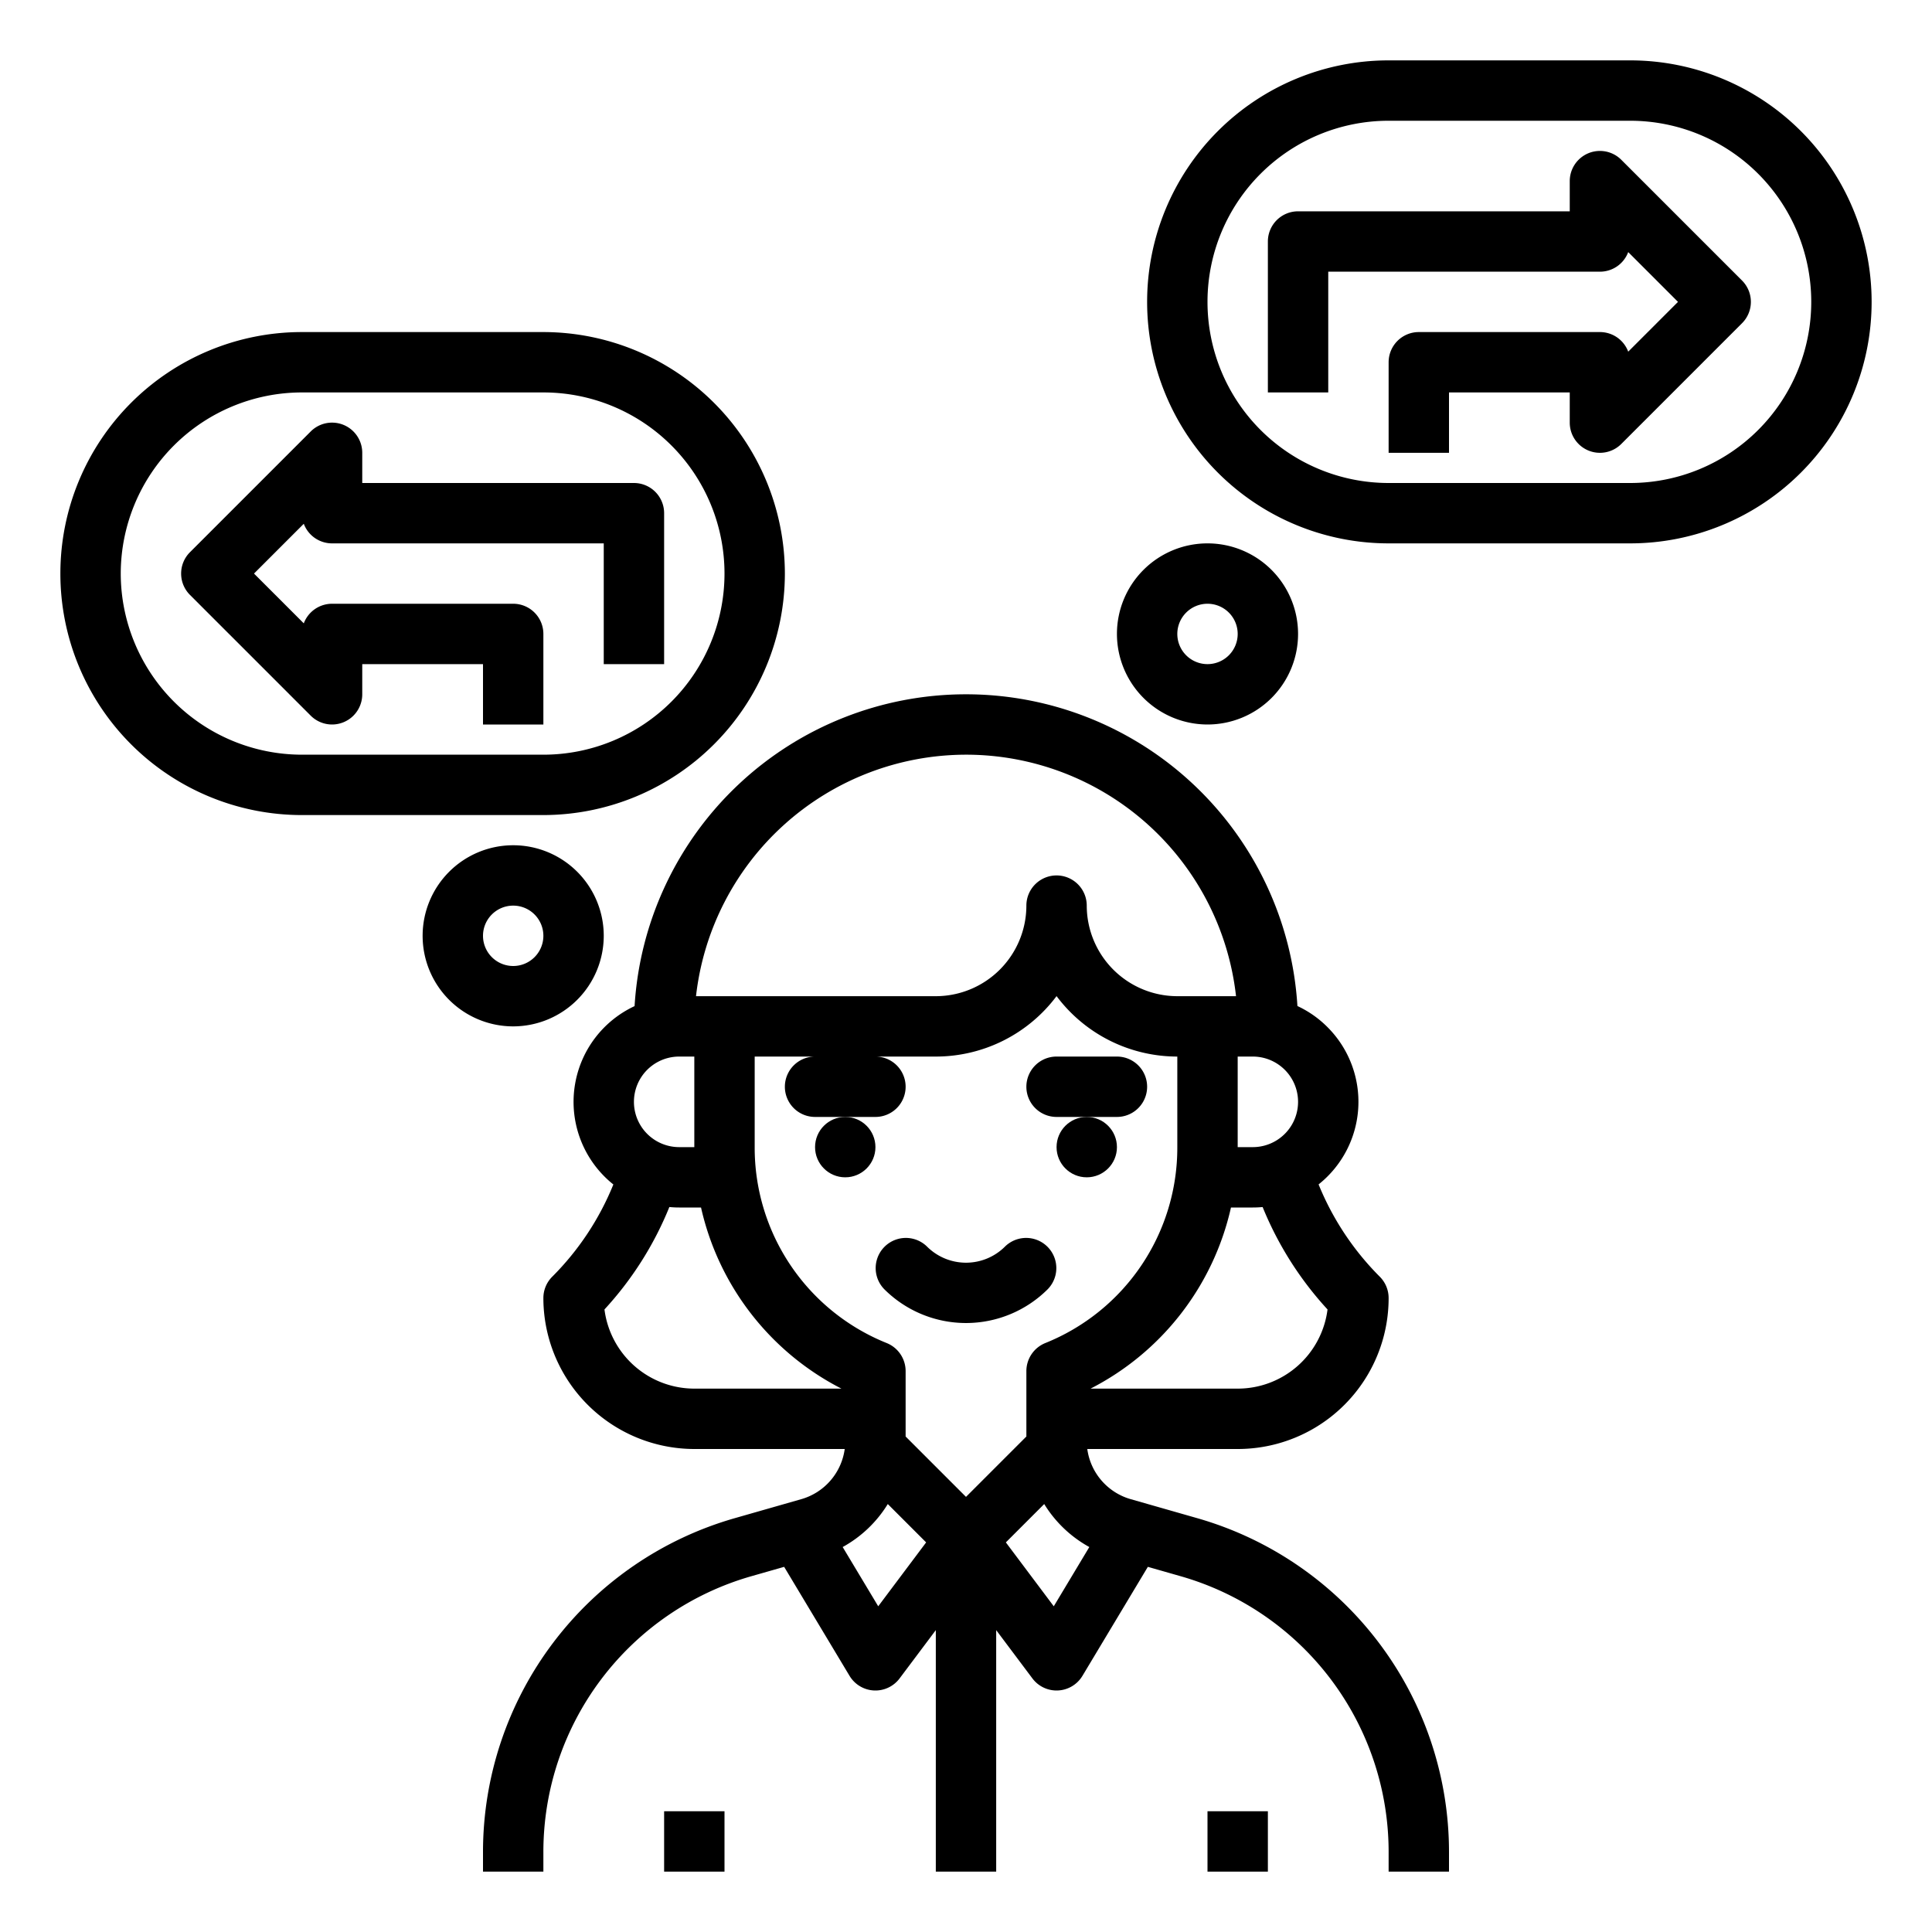
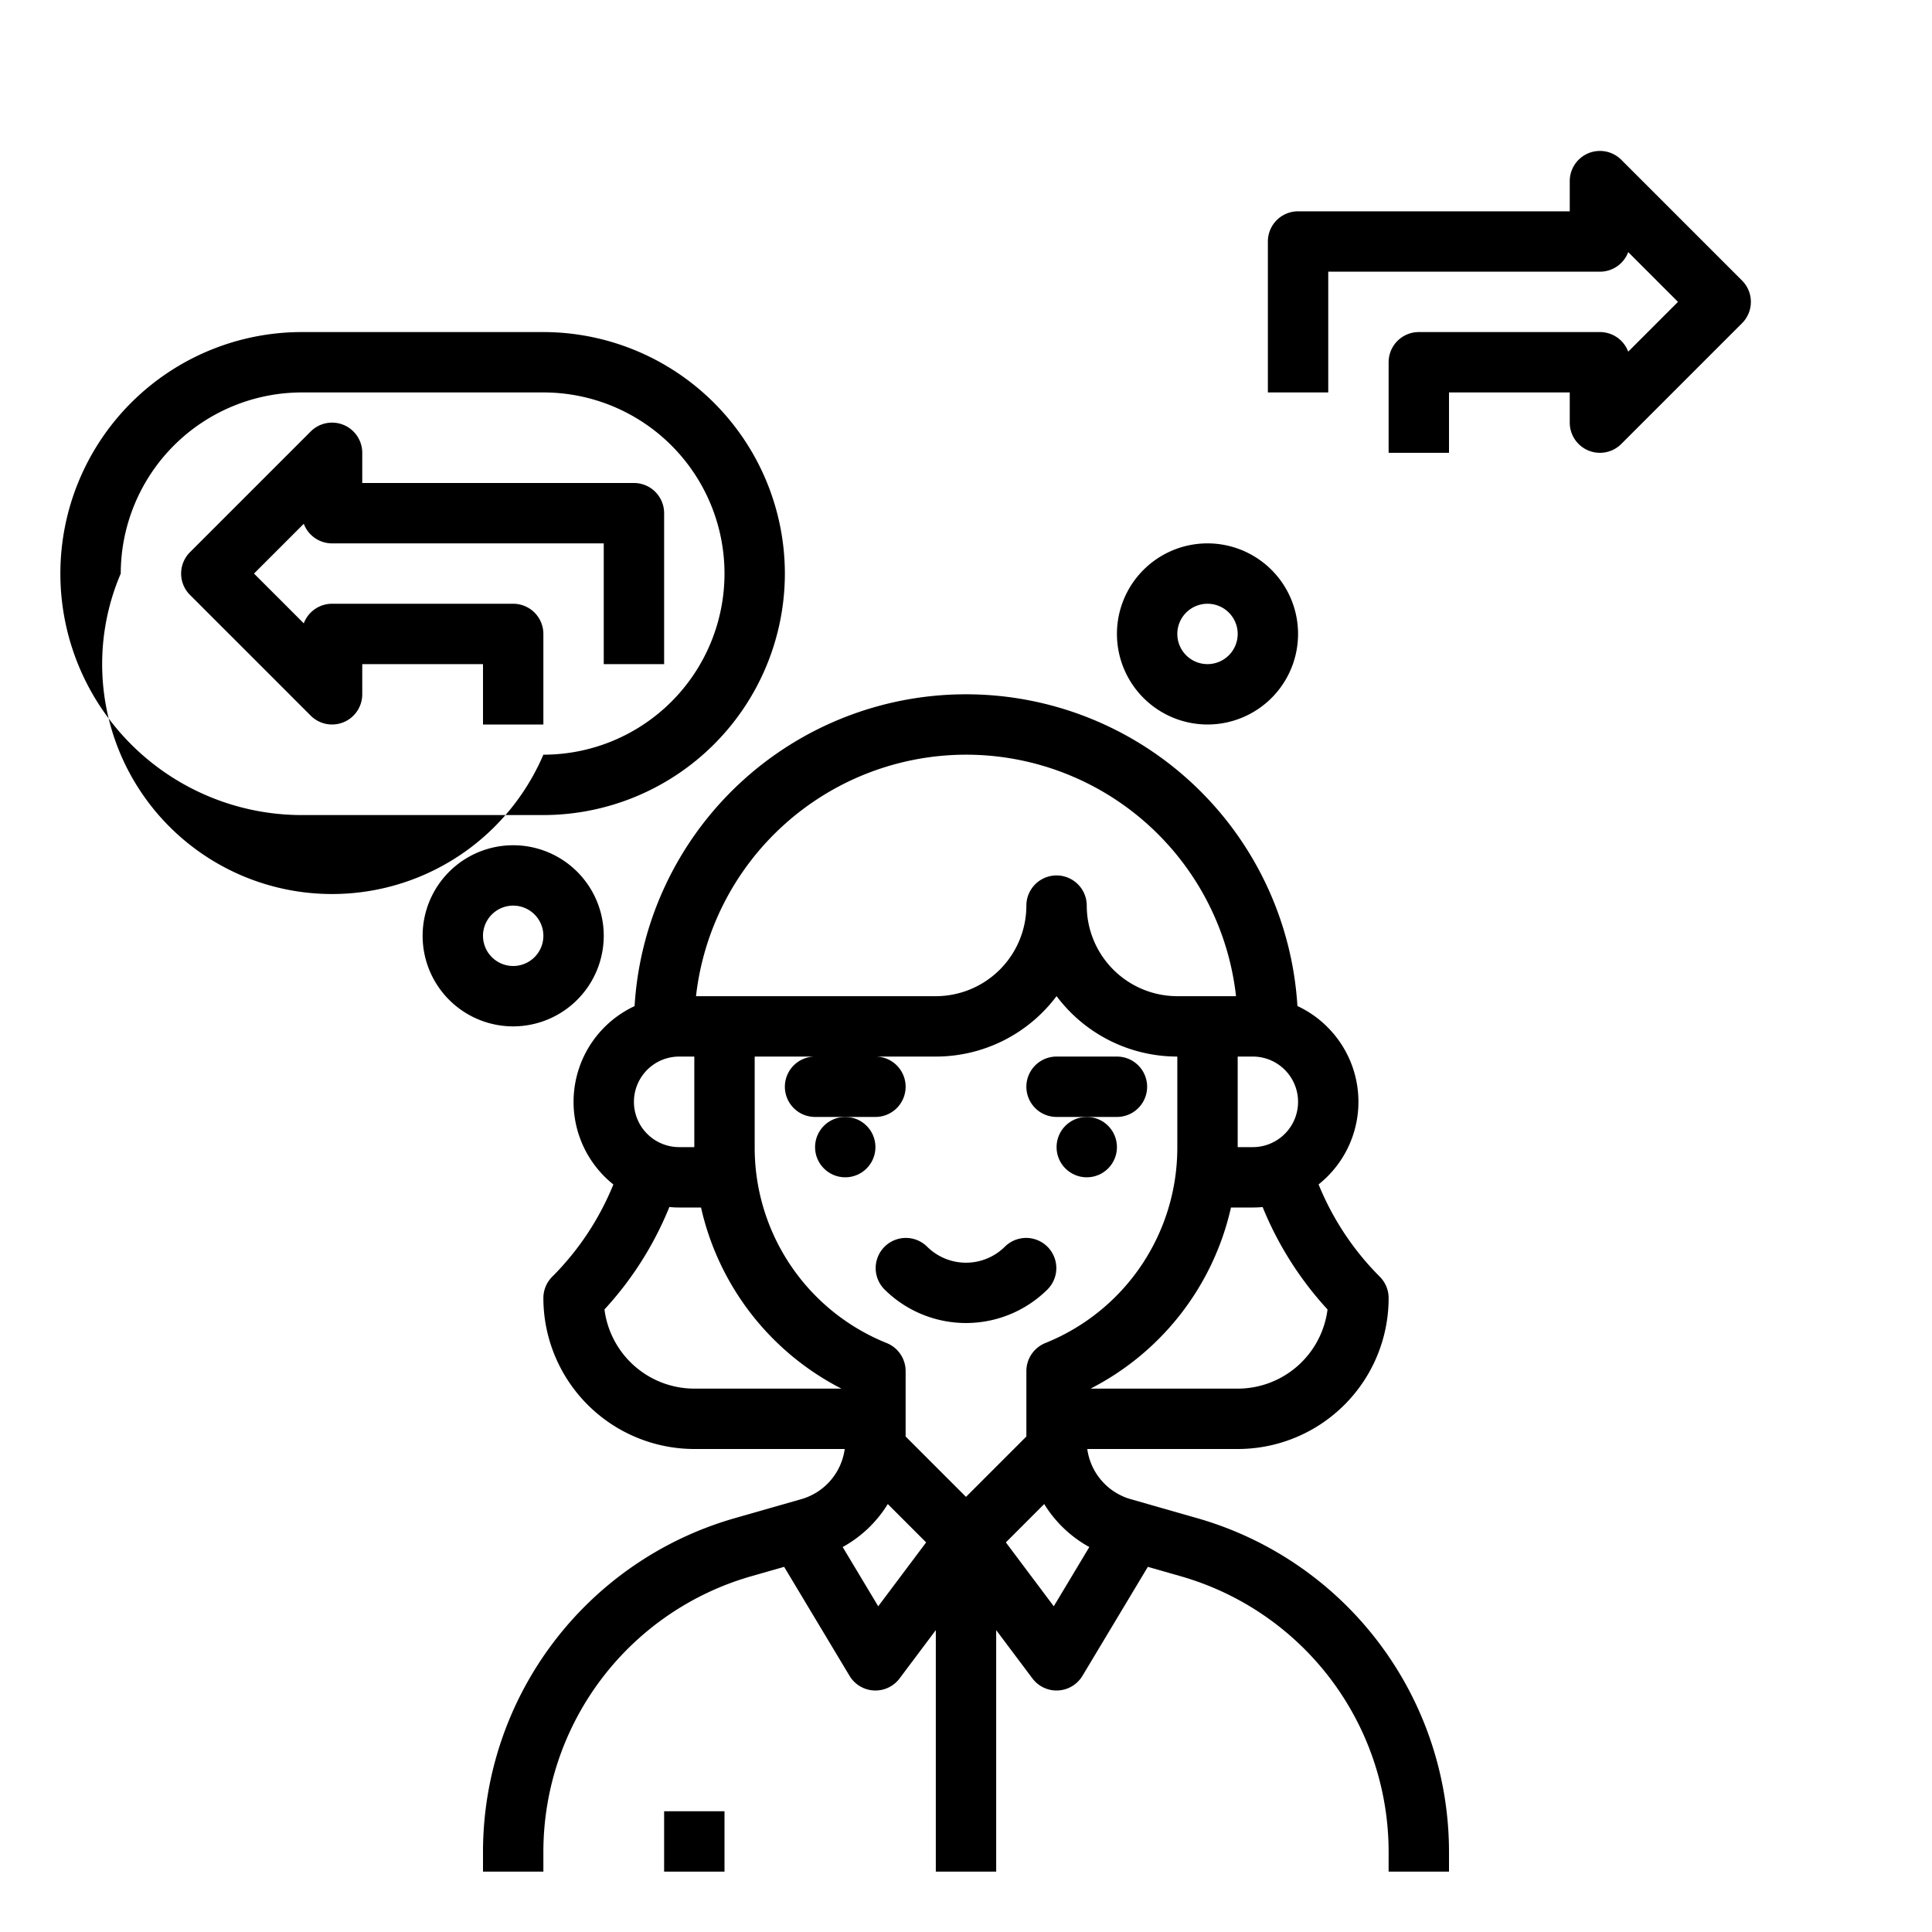
<svg xmlns="http://www.w3.org/2000/svg" viewBox="0 0 512 512" width="512" height="512">
  <g id="Out_line" data-name="Out line">
    <rect x="176" y="480" width="16" height="16" />
-     <rect x="320" y="480" width="16" height="16" />
    <path d="M317.27,402.33l-17.67-5.05A16.077,16.077,0,0,1,288.14,384H328a39.98,39.98,0,0,0,40-40,8.008,8.008,0,0,0-2.34-5.66,74.001,74.001,0,0,1-16.22-24.46,27.974,27.974,0,0,0,2.36-41.68,27.643,27.643,0,0,0-7.97-5.59,87.994,87.994,0,0,0-175.66.02,27.994,27.994,0,0,0-7.97,45.17,27.266,27.266,0,0,0,2.34,2.09l.007.005a73.742,73.742,0,0,1-16.203,24.448A7.999,7.999,0,0,0,144,344a40.045,40.045,0,0,0,40,40h39.86a16.077,16.077,0,0,1-11.46,13.28l-17.67,5.05A92.018,92.018,0,0,0,128,490.8V496h16v-5.2a76.006,76.006,0,0,1,55.13-73.09l8.678-2.479,17.332,28.886a8,8,0,0,0,13.26.684L248,432V496h16V432l9.6,12.8A7.999,7.999,0,0,0,279.999,448c.137,0,.275-.003.413-.011a8,8,0,0,0,6.448-3.873l17.332-28.886L312.87,417.71A76.006,76.006,0,0,1,368,490.8V496h16v-5.2a92.018,92.018,0,0,0-66.73-88.47ZM256,396.687l-16-16V363.35a8.016,8.016,0,0,0-5-7.42A55.784,55.784,0,0,1,200,304V280h16a8,8,0,0,0,0,16h16a8,8,0,0,0,0-16h16a39.966,39.966,0,0,0,32-16.02A39.966,39.966,0,0,0,312,280v24a55.784,55.784,0,0,1-35,51.93,8.016,8.016,0,0,0-5,7.42v17.337ZM351.81,347.02A24.004,24.004,0,0,1,328,368H289.01a71.547,71.547,0,0,0,37.21-48H332q1.32,0,2.61-.12A90.279,90.279,0,0,0,351.81,347.02ZM332,280a12,12,0,0,1,0,24h-4V280Zm-76-80a71.999,71.999,0,0,1,71.56,64H312a24.032,24.032,0,0,1-24-24,8,8,0,0,0-16,0,24.032,24.032,0,0,1-24,24H184.45A72.086,72.086,0,0,1,256,200Zm-76,80h4v24h-4a12,12,0,0,1,0-24Zm4,88a24.037,24.037,0,0,1-23.811-20.981,89.664,89.664,0,0,0,17.198-27.148A25.268,25.268,0,0,0,180,320h5.78a71.547,71.547,0,0,0,37.21,48Zm48.739,57.682-9.421-15.701.002-.001a32.273,32.273,0,0,0,11.95-11.39l.002-.004,10.165,10.165Zm46.522,0-12.698-16.931,10.165-10.165.002.004a32.273,32.273,0,0,0,11.95,11.39l.002.001Z" />
    <circle cx="224" cy="304" r="8" />
    <circle cx="288" cy="304" r="8" />
    <path d="M277.657,341.657a8,8,0,0,0-11.313-11.313,14.628,14.628,0,0,1-20.687,0,8,8,0,0,0-11.313,11.313,30.661,30.661,0,0,0,43.313,0Z" />
    <path d="M280,296h16a8,8,0,0,0,0-16H280a8,8,0,0,0,0,16Z" />
-     <path d="M208,152a64.073,64.073,0,0,0-64-64H80a64,64,0,0,0,0,128h64A64.073,64.073,0,0,0,208,152ZM32,152a48.054,48.054,0,0,1,48-48h64a48,48,0,0,1,0,96H80A48.054,48.054,0,0,1,32,152Z" />
+     <path d="M208,152a64.073,64.073,0,0,0-64-64H80a64,64,0,0,0,0,128h64A64.073,64.073,0,0,0,208,152ZM32,152a48.054,48.054,0,0,1,48-48h64a48,48,0,0,1,0,96A48.054,48.054,0,0,1,32,152Z" />
    <path d="M160,248a24,24,0,1,0-24,24A24.027,24.027,0,0,0,160,248Zm-32,0a8,8,0,1,1,8,8A8.009,8.009,0,0,1,128,248Z" />
    <path d="M144,192V168a8,8,0,0,0-8-8H88a8.003,8.003,0,0,0-7.494,5.193L67.314,152l13.192-13.193A8.003,8.003,0,0,0,88,144h72v32h16V136a8,8,0,0,0-8-8H96v-8a8,8,0,0,0-13.657-5.657l-32,32a7.999,7.999,0,0,0,0,11.313l32,32A8,8,0,0,0,96,184v-8h32v16Z" />
-     <path d="M432,16H368a64,64,0,0,0,0,128h64a64,64,0,0,0,0-128Zm0,112H368a48,48,0,0,1,0-96h64a48,48,0,0,1,0,96Z" />
    <path d="M320,192a24,24,0,1,0-24-24A24.027,24.027,0,0,0,320,192Zm0-32a8,8,0,1,1-8,8A8.009,8.009,0,0,1,320,160Z" />
    <path d="M429.657,42.343A8,8,0,0,0,416,48v8H344a8,8,0,0,0-8,8v40h16V72h72a8.003,8.003,0,0,0,7.494-5.193L444.686,80,431.494,93.193A8.003,8.003,0,0,0,424,88H376a8,8,0,0,0-8,8v24h16V104h32v8a8,8,0,0,0,13.657,5.657l32-32a7.999,7.999,0,0,0,0-11.313Z" />
  </g>
</svg>